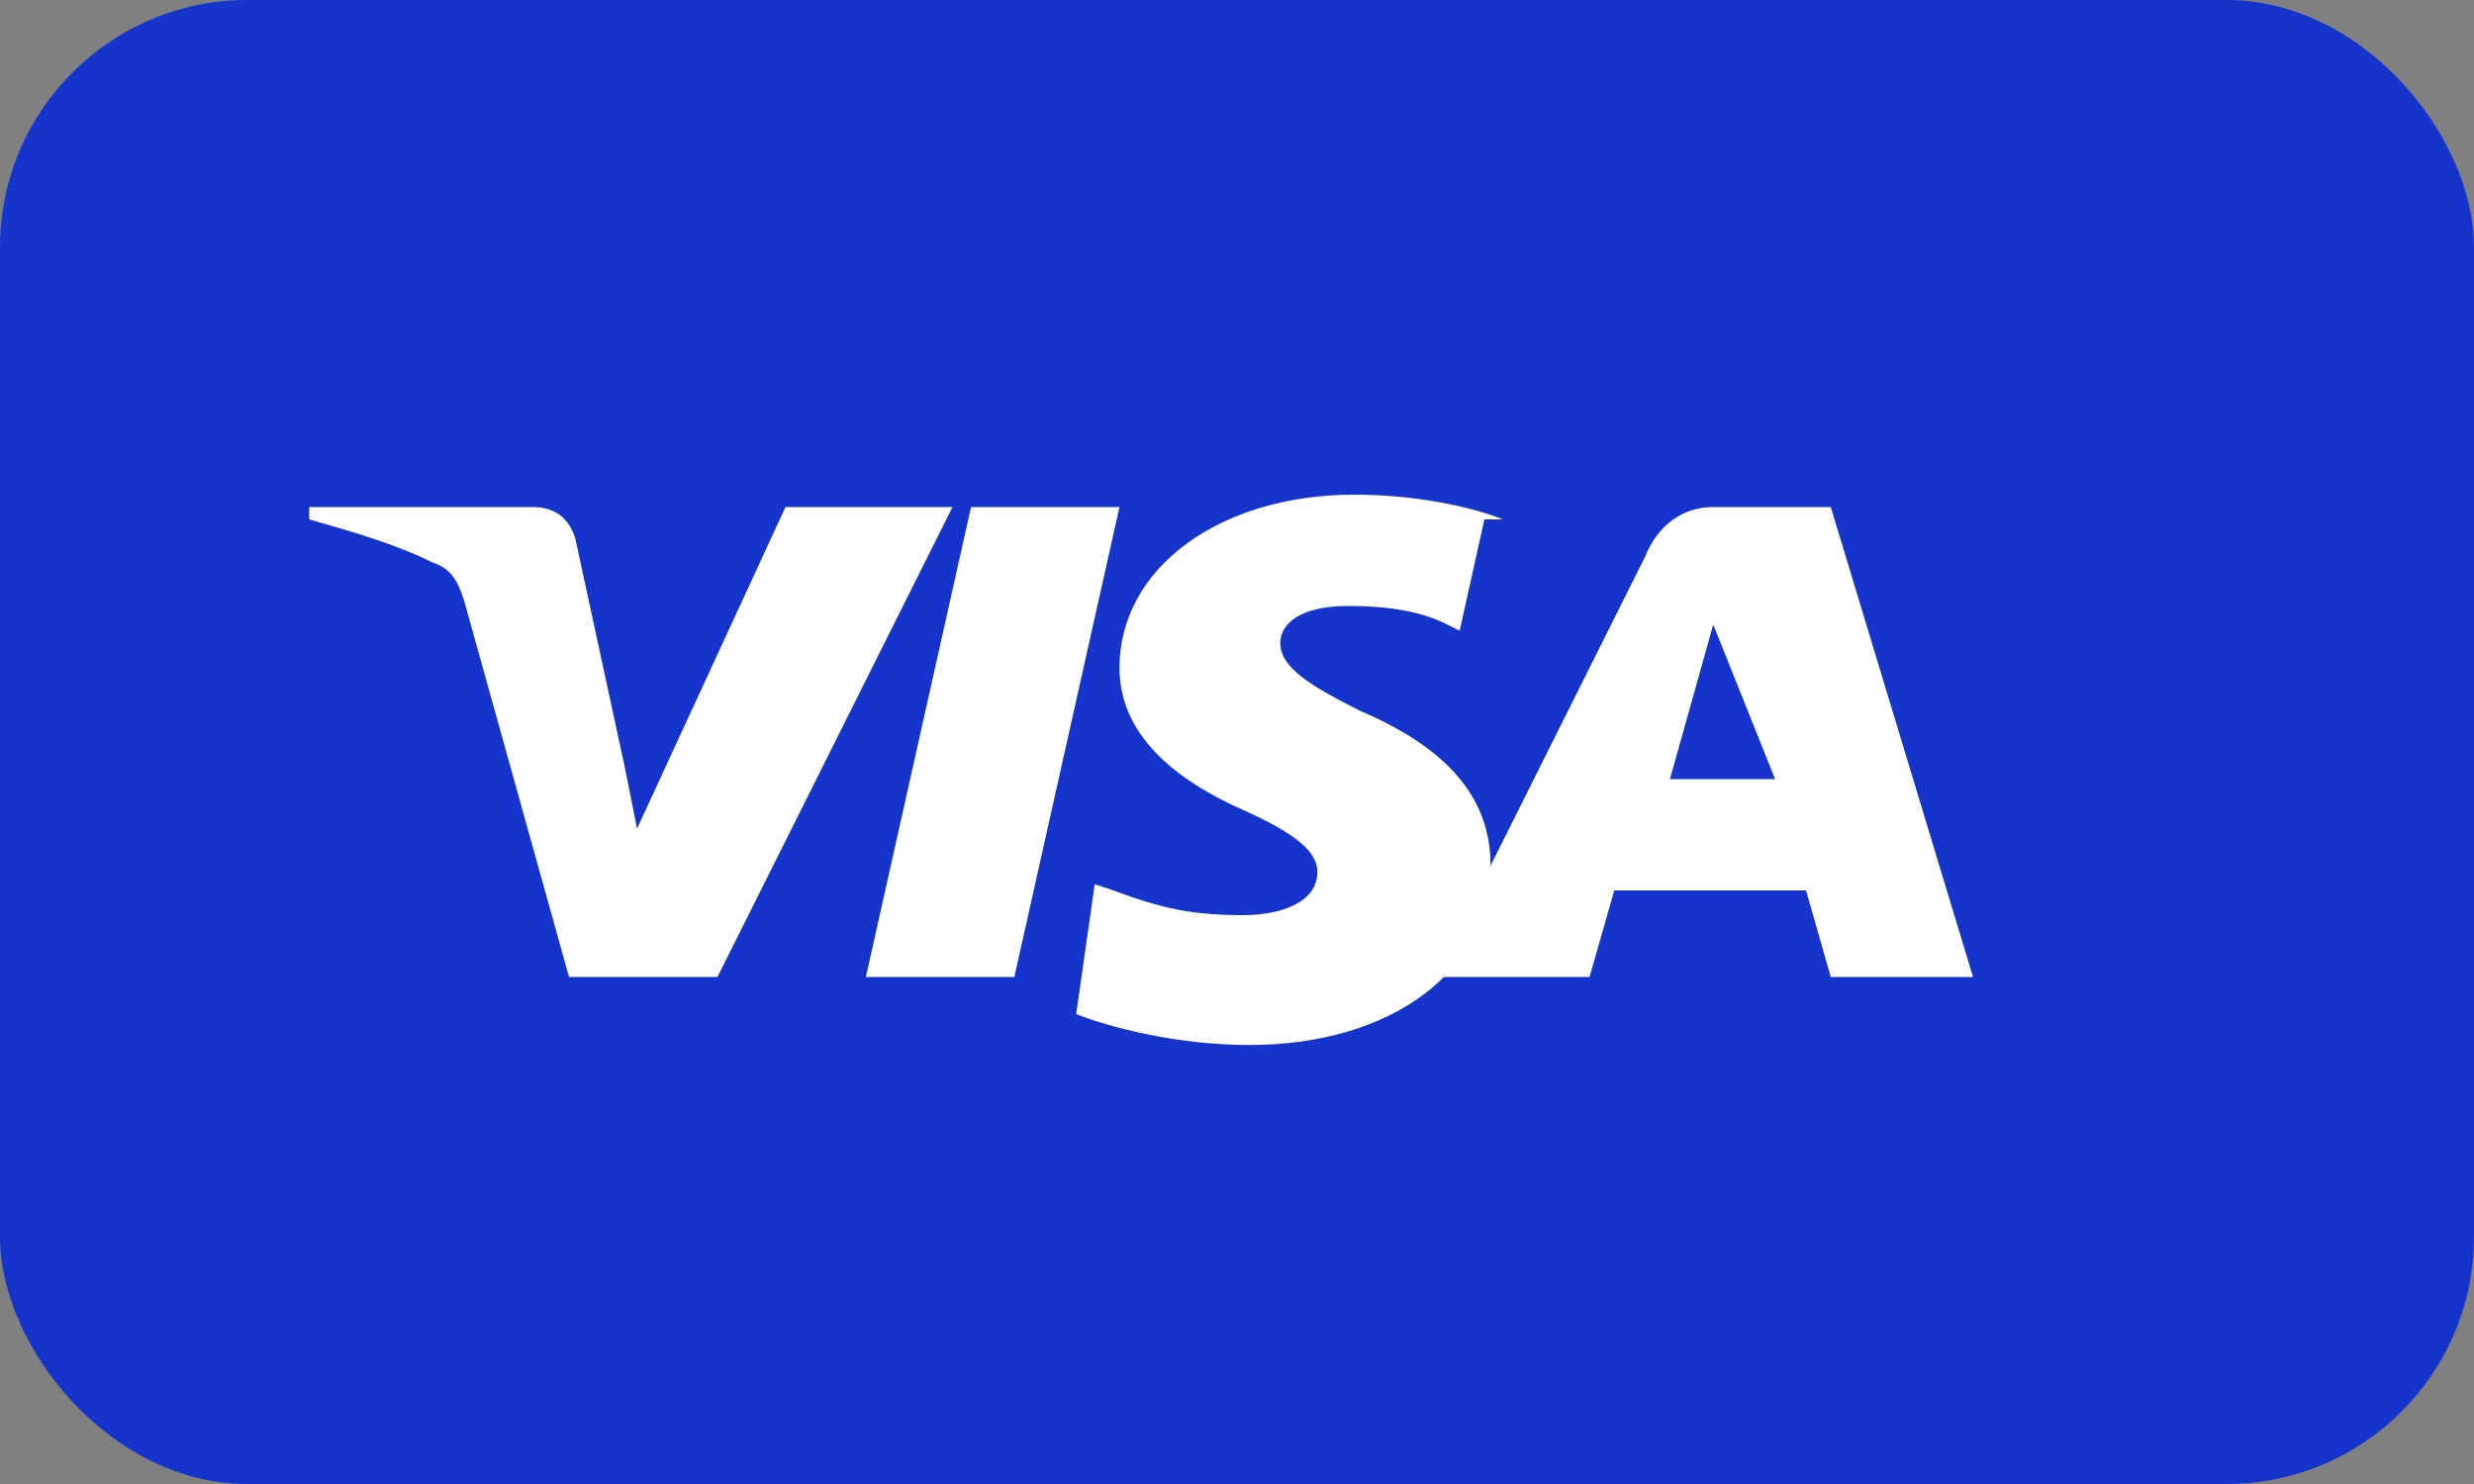
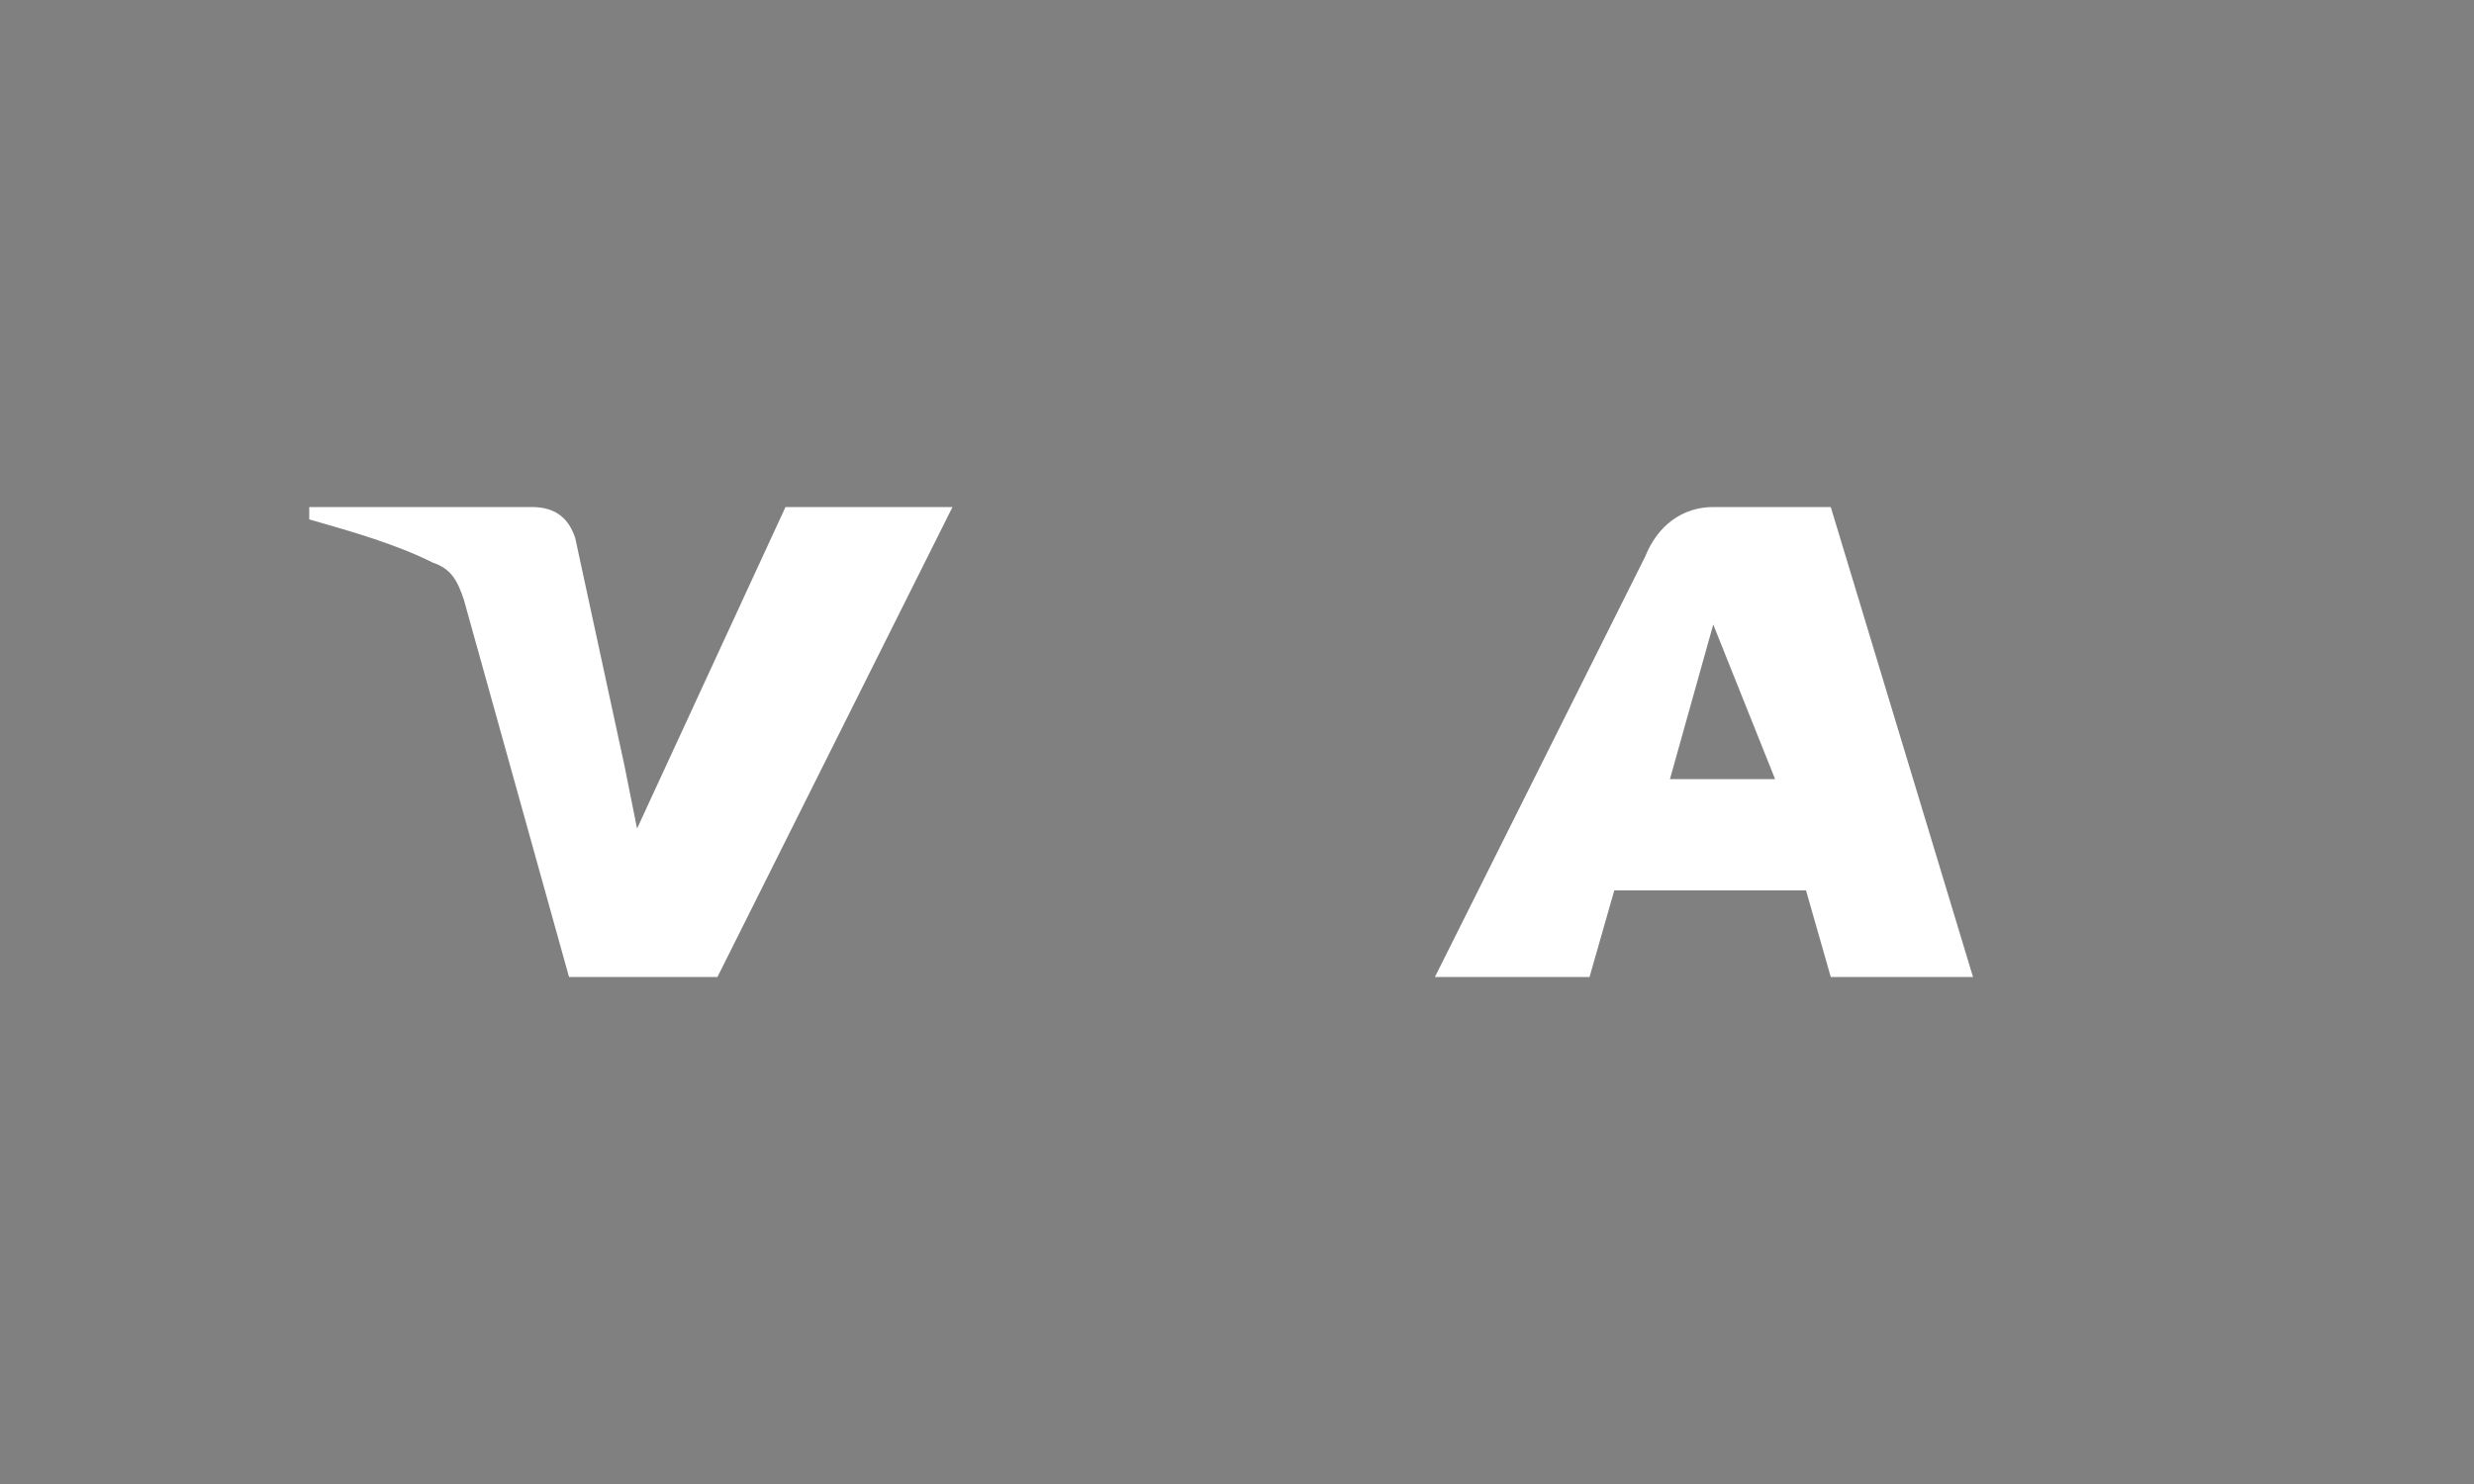
<svg xmlns="http://www.w3.org/2000/svg" width="40" height="24" viewBox="0 0 40 24" fill="none">
  <rect x="0" y="0" width="40" height="24" fill="#808080" stroke="none" />
-   <rect width="40" height="24" rx="4" fill="#1434CB" />
-   <path d="M16.4 15.8H14L15.7 8.2H18.1L16.4 15.8Z" fill="white" />
-   <path d="M24.3 8.4C23.8 8.2 22.9 8 21.9 8C19.7 8 18.1 9.2 18.1 10.8C18.1 12 19.2 12.7 20.1 13.1C21 13.5 21.3 13.8 21.3 14.1C21.3 14.6 20.7 14.8 20.1 14.8C19.3 14.8 18.8 14.7 18 14.4L17.7 14.3L17.4 16.4C17.9 16.6 19 16.9 20.2 16.9C22.5 16.9 24.1 15.7 24.1 14C24.1 12.9 23.4 12.1 22 11.5C21.2 11.1 20.7 10.8 20.7 10.4C20.7 10.1 21 9.8 21.8 9.8C22.5 9.8 23 9.9 23.4 10.1L23.6 10.2L24 8.4H24.3Z" fill="white" />
  <path d="M27.7 8.2H29.6L31.9 15.8H29.6L29.2 14.4H26.1L25.7 15.8H23.2L26.6 9C26.8 8.5 27.2 8.2 27.7 8.2ZM28.7 12.6L27.7 10.1L27 12.6H28.7Z" fill="white" />
  <path d="M12.7 8.2L10.3 13.4L10.1 12.4L9.3 8.7C9.2 8.4 9 8.2 8.6 8.2H5L5 8.4C5.7 8.6 6.4 8.8 7 9.1C7.3 9.2 7.4 9.4 7.5 9.7L9.2 15.8H11.6L15.4 8.2H12.7Z" fill="white" />
</svg>